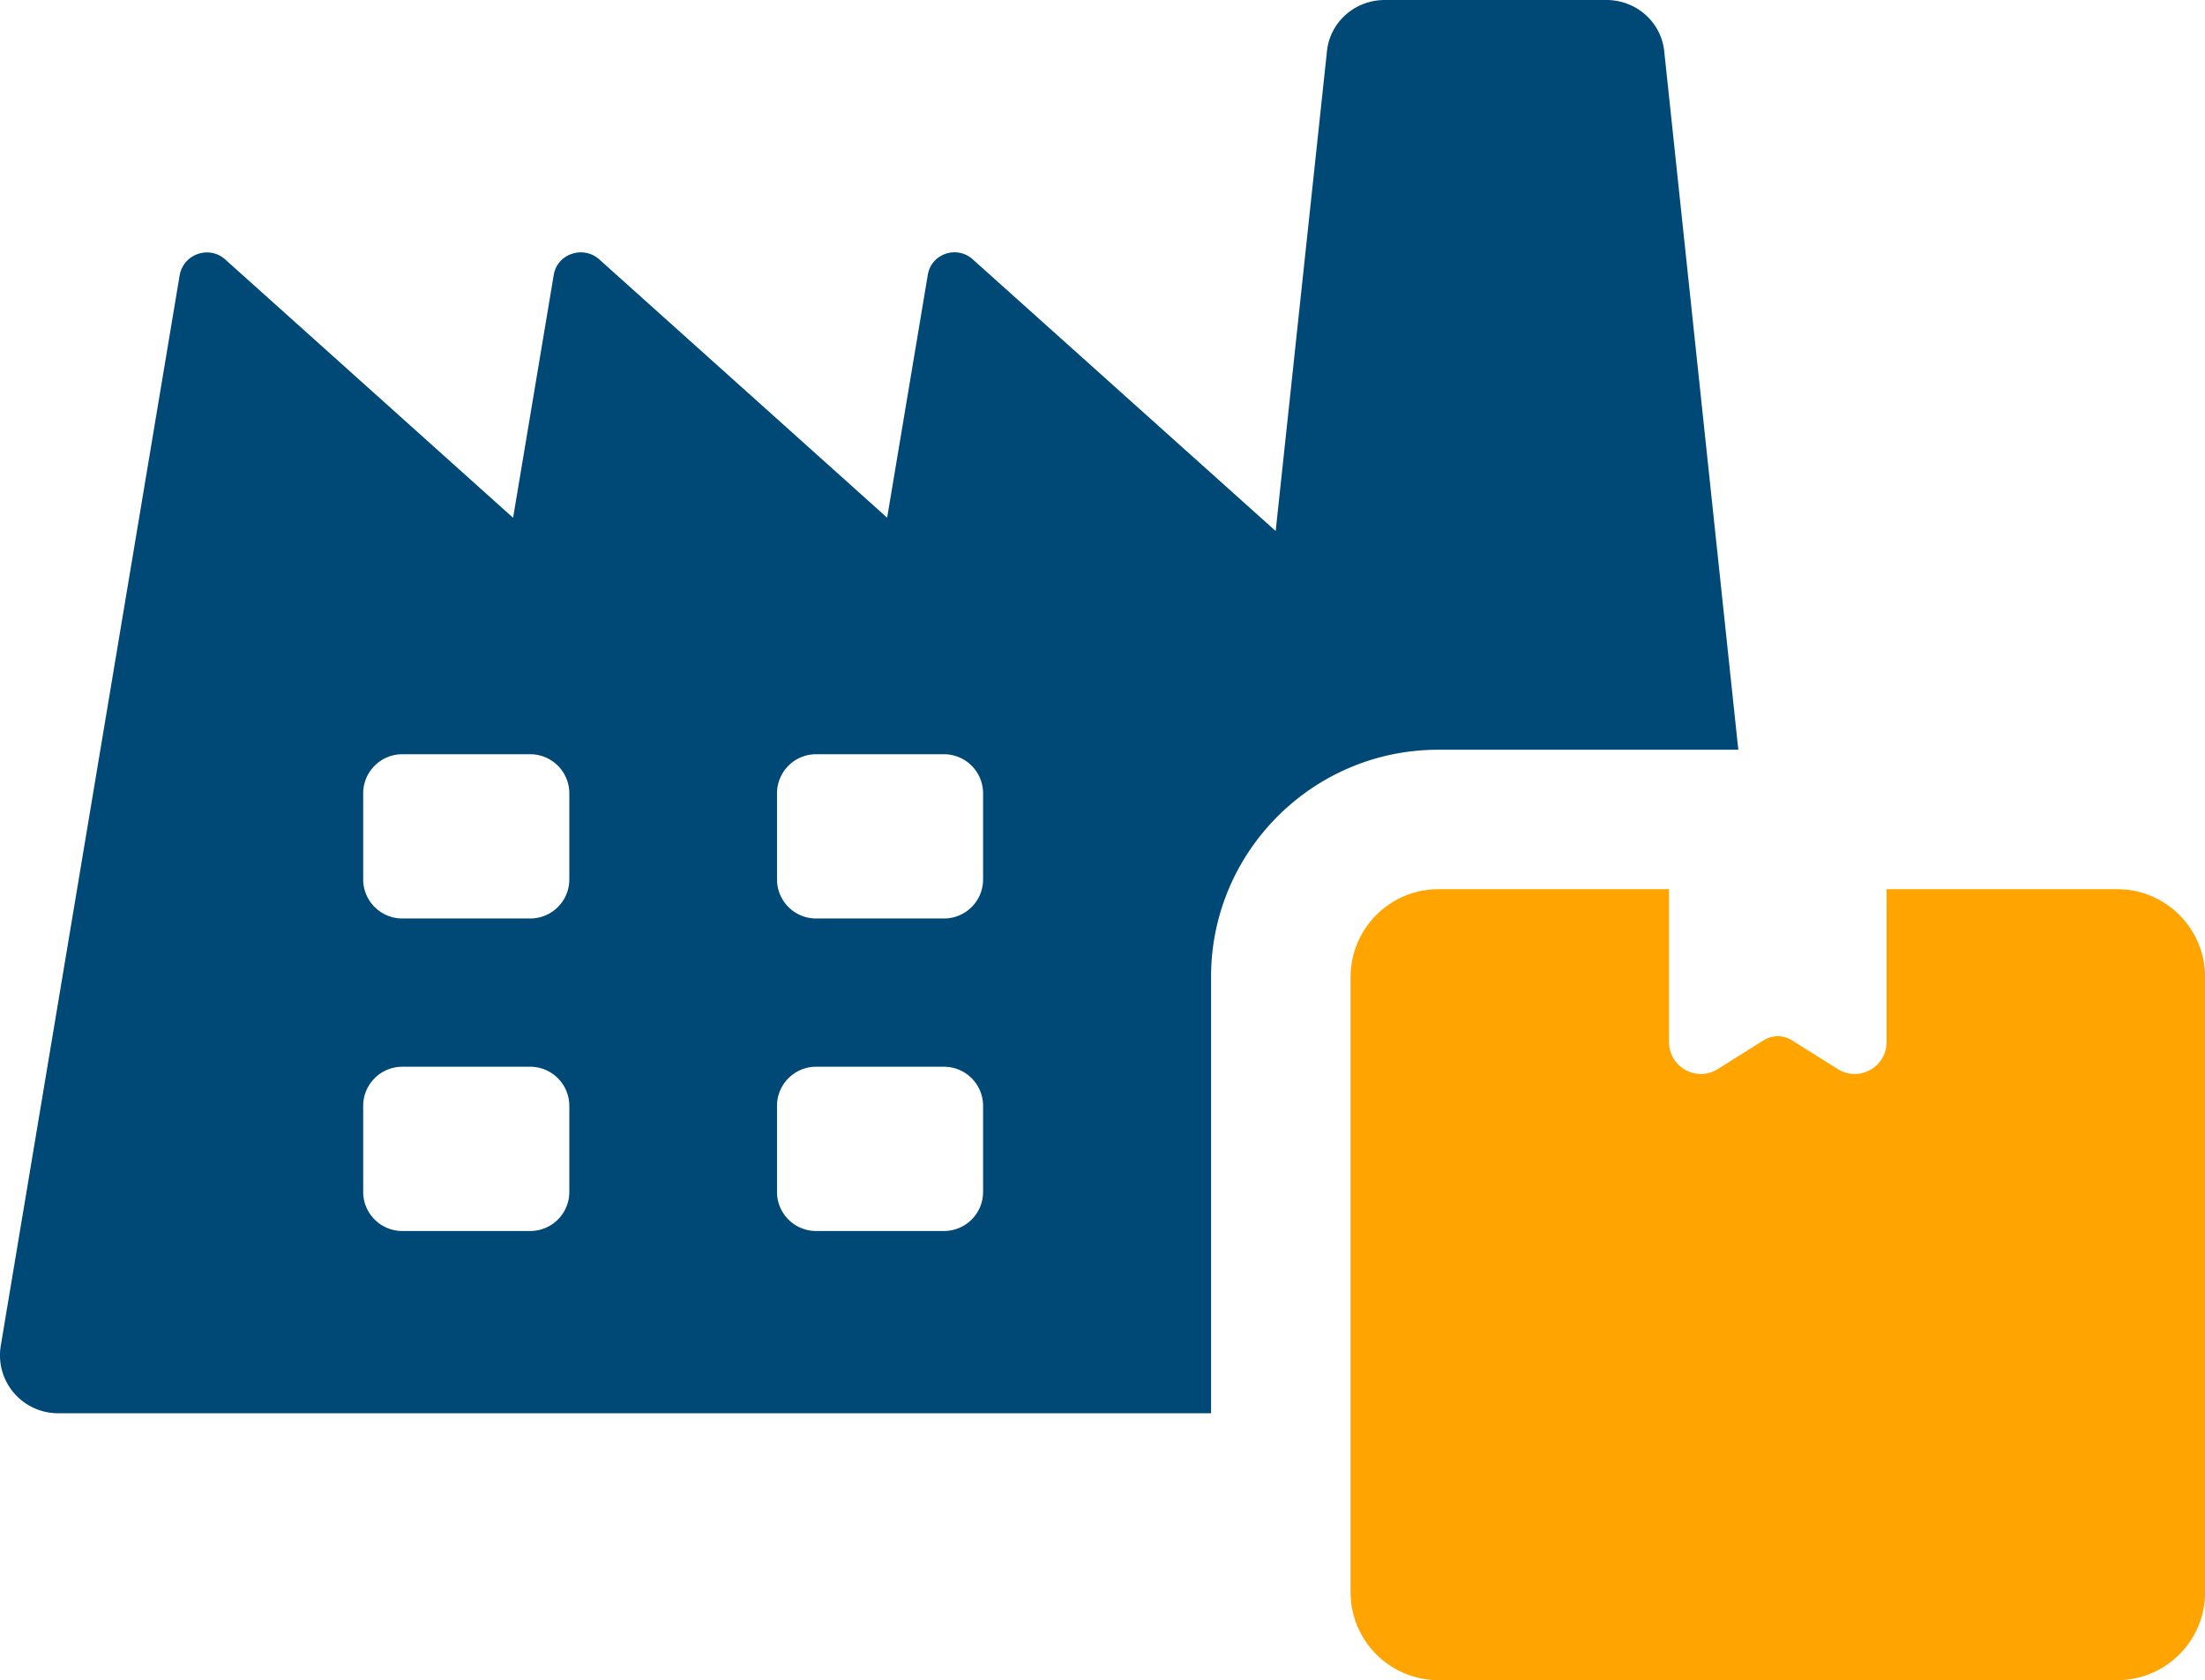
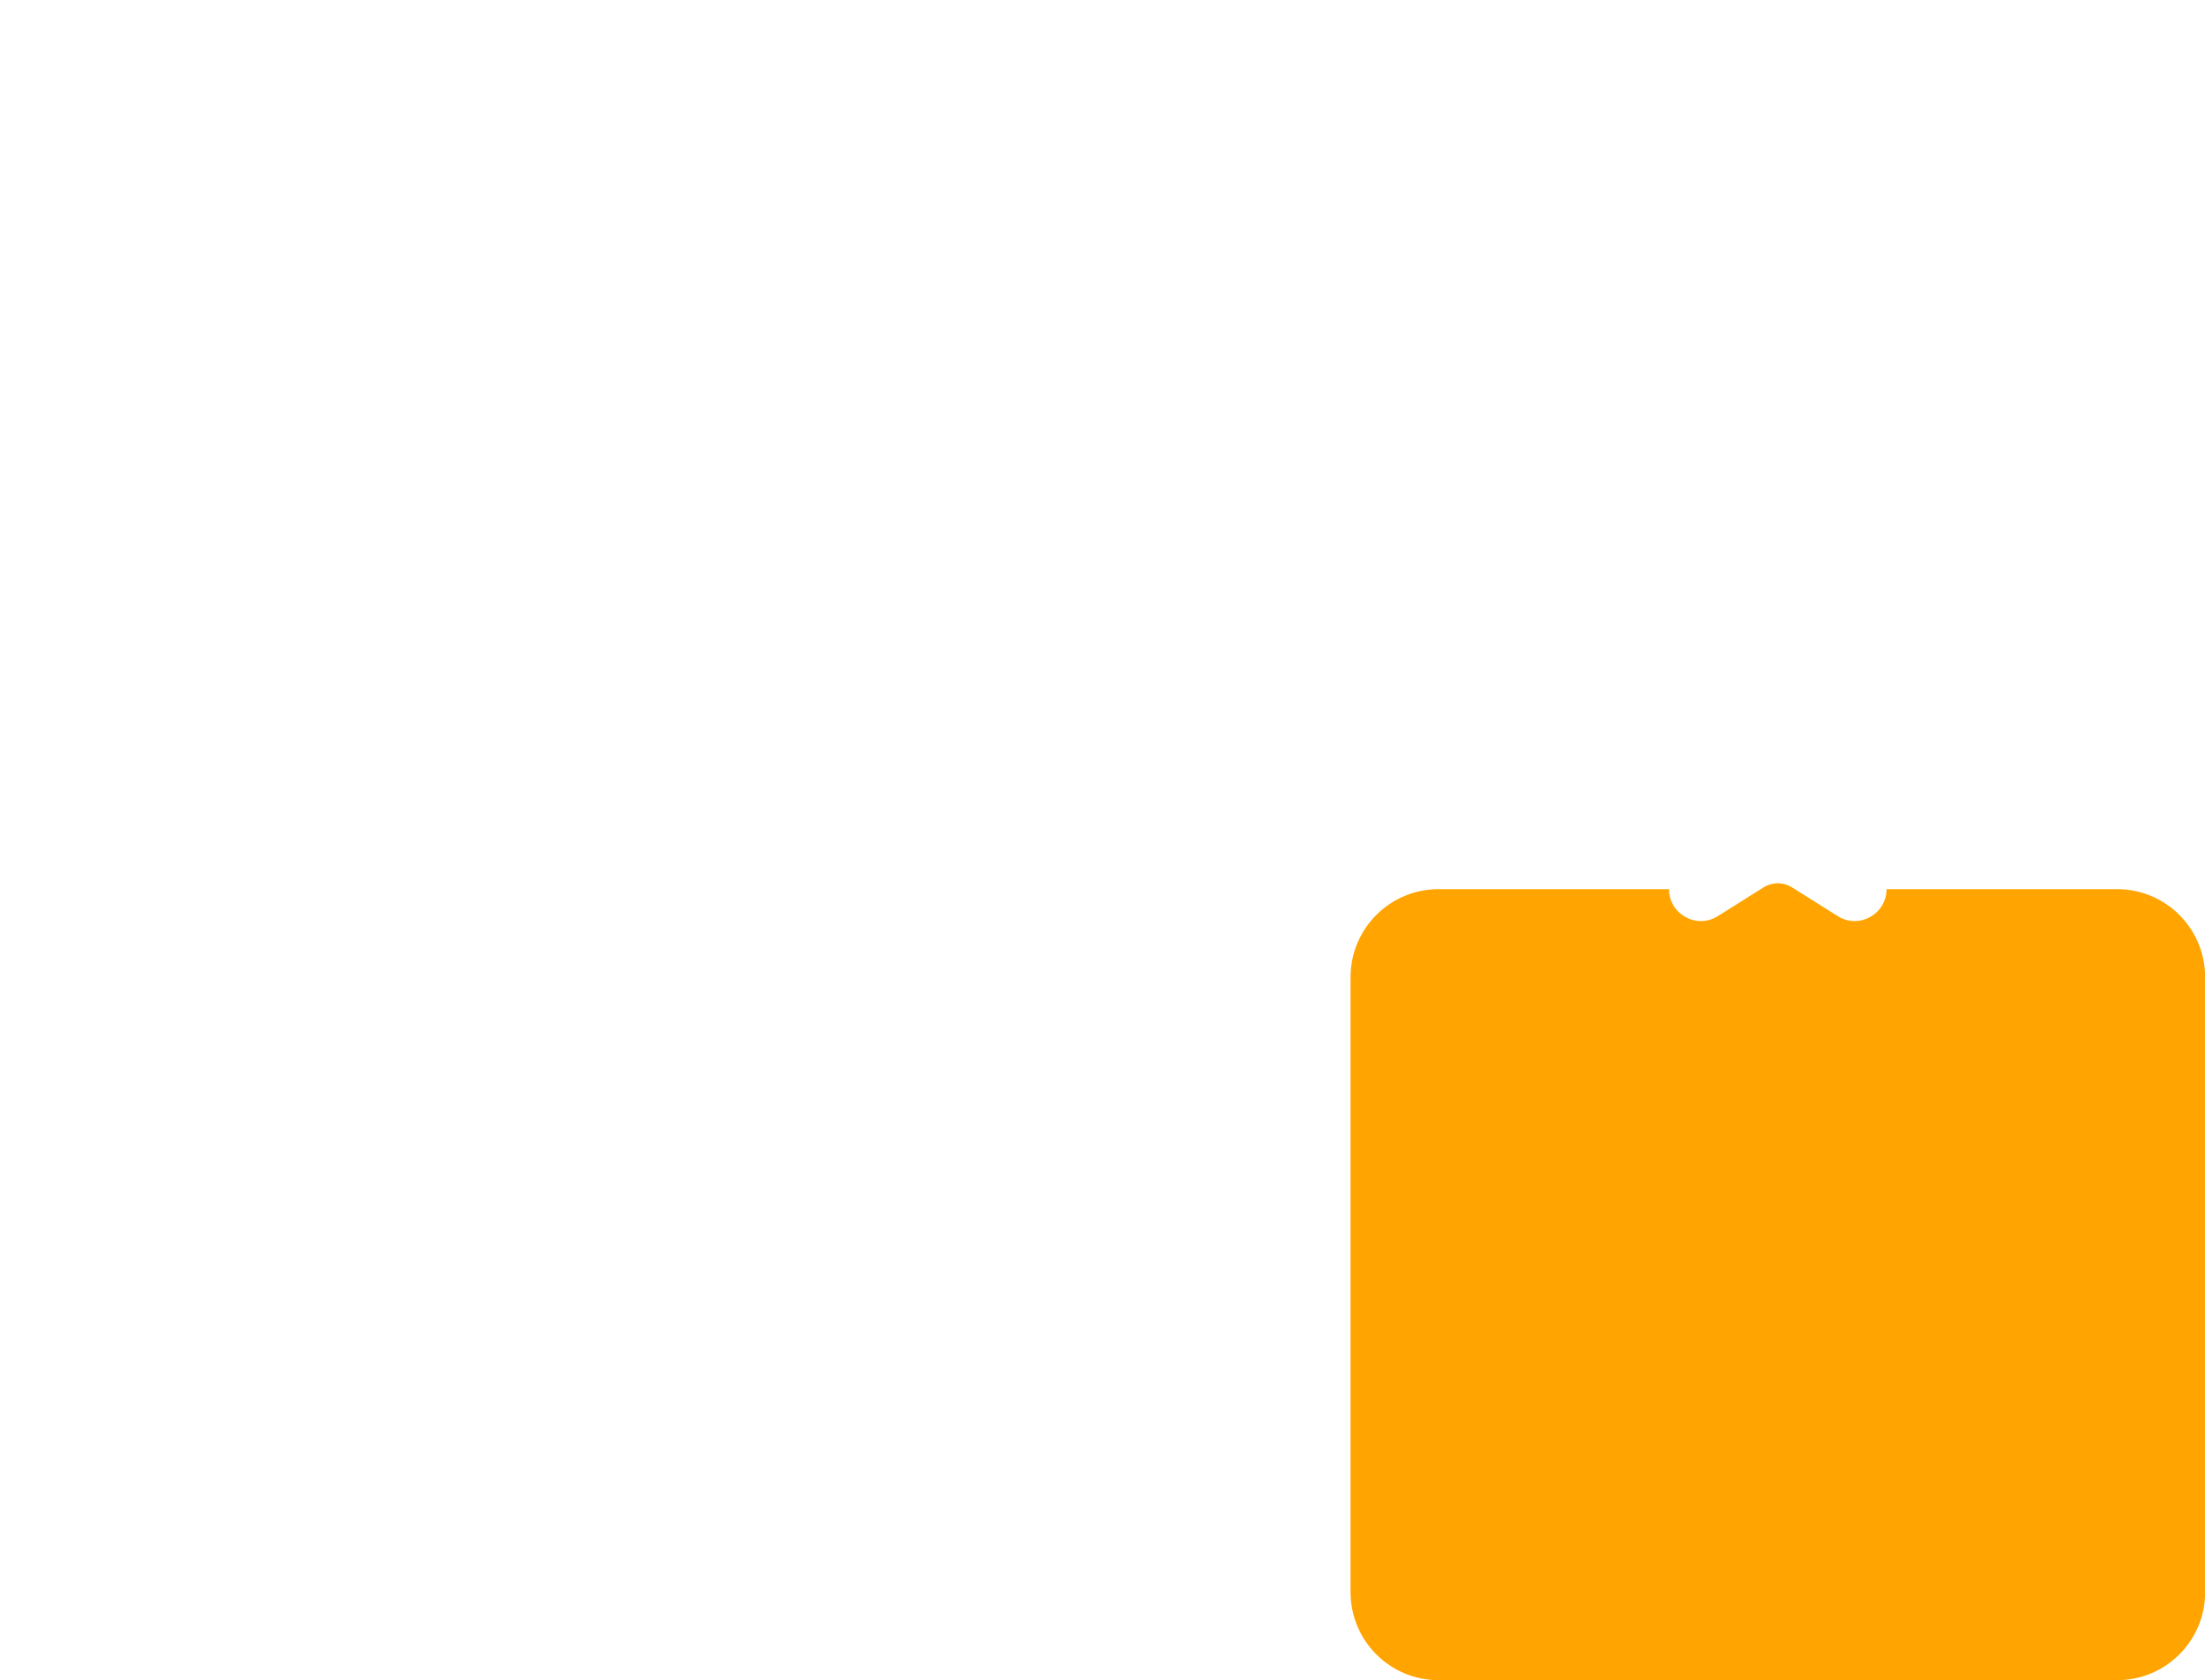
<svg xmlns="http://www.w3.org/2000/svg" viewBox="0 0 339.2 258.49">
-   <path d="M267.41 115.36 256.02 7.97c-.43-4.54-4.28-7.97-8.91-7.97h-34.08c-4.62 0-8.48 3.42-8.91 7.97l-7.88 73.73-46.59-41.79c-2.48-2.23-6.42-.86-6.93 2.4l-6.25 37.34L92.2 39.92c-2.48-2.23-6.51-.86-7.02 2.4l-6.25 37.34-44.27-39.73c-2.48-2.23-6.42-.86-7.02 2.4L.13 206.98c-.94 5.48 3.26 10.45 8.82 10.45H186.3v-67.14c0-19.27 15.67-34.94 34.94-34.94h46.16zM87.58 183.38c0 3.32-2.69 6.01-6.02 6.01H61.89c-3.32 0-6.02-2.69-6.02-6.01v-13.24a6.02 6.02 0 0 1 6.02-6.02h19.67a6.02 6.02 0 0 1 6.02 6.02v13.24zm0-48.08c0 3.32-2.69 6.01-6.02 6.01H61.89c-3.32 0-6.02-2.69-6.02-6.01v-13.24a6.02 6.02 0 0 1 6.02-6.02h19.67a6.02 6.02 0 0 1 6.02 6.02v13.24zm63.65 48.08c0 3.32-2.69 6.01-6.02 6.01h-19.67c-3.32 0-6.01-2.69-6.01-6.01v-13.24c0-3.32 2.69-6.02 6.01-6.02h19.67a6.02 6.02 0 0 1 6.02 6.02v13.24zm0-48.08c0 3.32-2.69 6.01-6.02 6.01h-19.67c-3.32 0-6.01-2.69-6.01-6.01v-13.24c0-3.32 2.69-6.02 6.01-6.02h19.67a6.02 6.02 0 0 1 6.02 6.02v13.24z" fill="#004976" />
-   <path d="M325.67 136.8h-35.46v23.53c0 3.85-4.24 6.2-7.5 4.15l-7.07-4.44c-1.32-.83-3-.83-4.32 0l-7.07 4.44c-3.26 2.05-7.5-.3-7.5-4.15V136.8h-35.46c-7.47 0-13.53 6.06-13.53 13.53v94.63c0 7.48 6.06 13.54 13.54 13.54h104.38c7.48 0 13.54-6.06 13.54-13.54v-94.63c0-7.47-6.06-13.53-13.53-13.53z" fill="#ffa400" />
+   <path d="M325.67 136.8h-35.46c0 3.85-4.24 6.2-7.5 4.15l-7.07-4.44c-1.32-.83-3-.83-4.32 0l-7.07 4.44c-3.26 2.05-7.5-.3-7.5-4.15V136.8h-35.46c-7.47 0-13.53 6.06-13.53 13.53v94.63c0 7.48 6.06 13.54 13.54 13.54h104.38c7.48 0 13.54-6.06 13.54-13.54v-94.63c0-7.47-6.06-13.53-13.53-13.53z" fill="#ffa400" />
</svg>